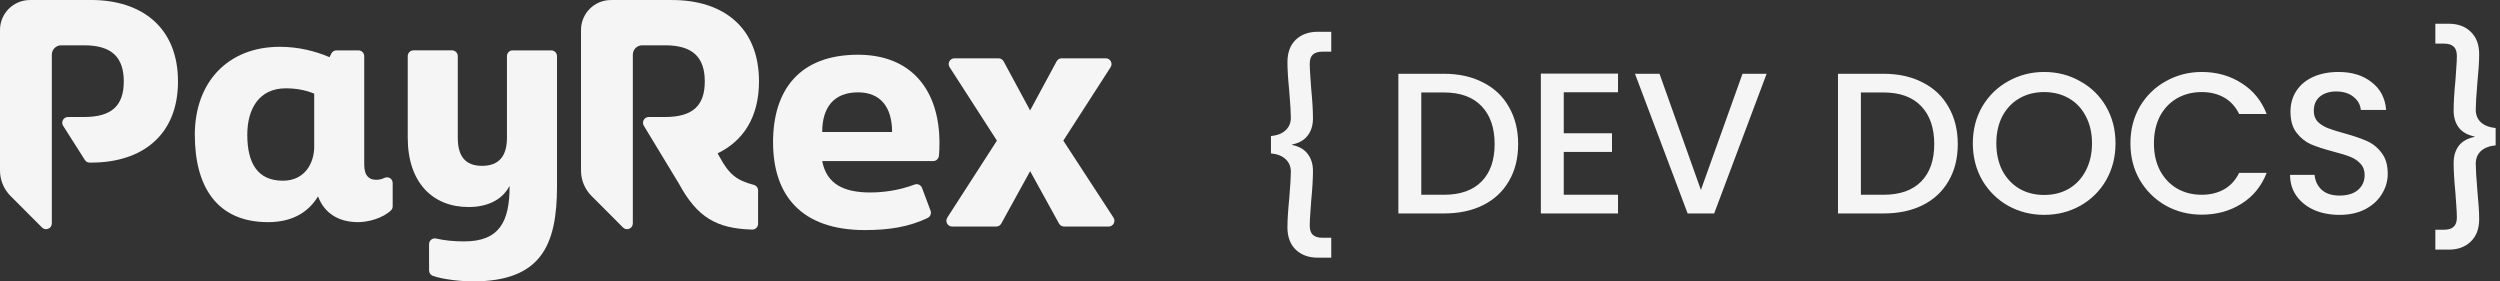
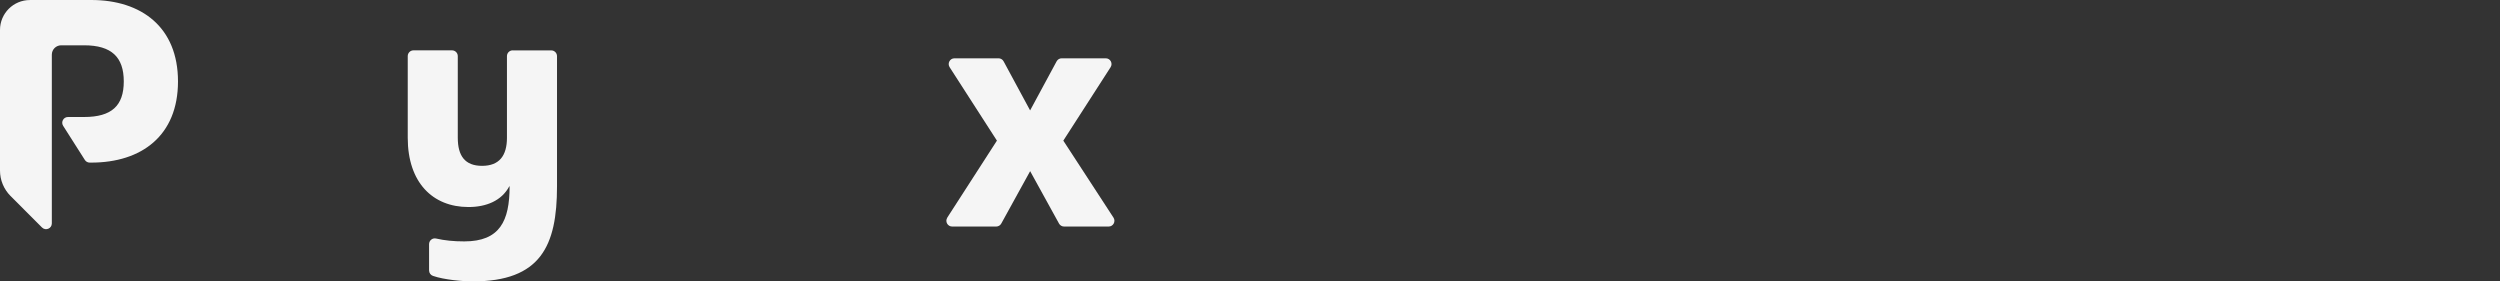
<svg xmlns="http://www.w3.org/2000/svg" width="311" height="35" viewBox="0 0 311 35" fill="none">
  <rect x="0" y="0" width="311" height="35" fill="#333333" stroke="none" />
-   <path d="M48.849 22.757V25.664C48.849 25.843 48.788 26.023 48.658 26.149C47.639 27.151 45.782 27.635 44.573 27.635C42.069 27.635 40.338 26.495 39.564 24.43C38.46 26.234 36.579 27.635 33.337 27.635C27.074 27.635 24.235 23.327 24.235 16.766C24.235 10.205 28.361 5.823 34.807 5.823C37.092 5.823 39.193 6.341 40.997 7.114L41.209 6.675C41.327 6.426 41.58 6.267 41.857 6.267H44.593C44.988 6.267 45.31 6.589 45.31 6.984V20.488C45.31 21.962 46.011 22.366 46.784 22.366C47.171 22.366 47.493 22.292 47.815 22.134C48.291 21.901 48.845 22.223 48.845 22.753L48.849 22.757ZM39.087 18.208V11.651C38.02 11.207 36.84 10.987 35.553 10.987C32.238 10.987 30.763 13.528 30.763 16.77C30.763 20.305 32.054 22.48 35.186 22.48C37.947 22.48 39.092 20.268 39.092 18.208H39.087Z" fill="#F5F5F5" />
  <path d="M63.782 6.268H68.575C68.97 6.268 69.292 6.589 69.292 6.984V23.18C69.292 30.584 67.264 35.007 58.793 35.007C57.588 35.007 55.25 34.803 53.861 34.322C53.572 34.221 53.377 33.952 53.377 33.642V30.372C53.377 29.916 53.8 29.57 54.244 29.672C55.307 29.916 56.431 30.03 57.759 30.03C62.181 30.03 63.395 27.489 63.395 23.176H63.358C62.401 24.98 60.483 25.754 58.276 25.754C53.817 25.754 50.722 22.696 50.722 17.133V6.98C50.722 6.585 51.043 6.263 51.438 6.263H56.232C56.627 6.263 56.948 6.585 56.948 6.98V17.133C56.948 19.381 57.832 20.631 59.97 20.631C62.108 20.631 63.065 19.377 63.065 17.133V6.98C63.065 6.585 63.387 6.263 63.782 6.263V6.268Z" fill="#F5F5F5" />
  <path d="M11.346 0.004H3.722C1.666 0.004 0 1.67 0 3.726V21.217C0 22.402 0.472 23.539 1.307 24.378L5.225 28.299C5.677 28.751 6.447 28.43 6.447 27.794V6.801C6.447 6.157 6.968 5.636 7.611 5.636H10.462C13.887 5.636 15.398 7.11 15.398 10.132C15.398 13.154 13.887 14.555 10.462 14.555H8.458C7.892 14.555 7.55 15.178 7.856 15.654L10.556 19.898C10.686 20.105 10.914 20.228 11.158 20.228H11.346C17.609 20.228 22.142 16.876 22.142 10.132C22.142 3.388 17.609 0 11.346 0V0.004Z" fill="#F5F5F5" />
-   <path d="M96.166 17.715C96.166 11.195 99.444 6.809 106.738 6.809C113.368 6.809 116.87 11.195 116.87 17.788C116.87 18.477 116.85 18.9 116.801 19.397C116.764 19.759 116.455 20.036 116.088 20.036H102.283C102.837 22.948 105.044 23.942 108.253 23.942C109.784 23.942 111.71 23.73 113.779 22.956C114.15 22.818 114.561 23.005 114.7 23.376L115.762 26.214C115.893 26.564 115.73 26.955 115.392 27.118C113.136 28.189 110.737 28.621 107.589 28.621C99.632 28.621 96.17 24.239 96.17 17.715H96.166ZM110.977 16.424C110.977 13.292 109.503 11.488 106.742 11.488C103.72 11.488 102.283 13.366 102.283 16.424H110.977Z" fill="#F5F5F5" />
  <path d="M117.839 27.074L124.017 17.495L118.132 8.357C117.827 7.88 118.169 7.253 118.735 7.253H124.216C124.481 7.253 124.721 7.396 124.847 7.628L128.146 13.736L131.445 7.628C131.571 7.396 131.811 7.253 132.076 7.253H137.557C138.124 7.253 138.466 7.88 138.16 8.357L132.276 17.495L138.519 27.074C138.828 27.55 138.486 28.181 137.92 28.181H132.369C132.109 28.181 131.868 28.039 131.742 27.811L128.15 21.291L124.558 27.811C124.432 28.039 124.192 28.181 123.931 28.181H118.446C117.88 28.181 117.537 27.554 117.843 27.078L117.839 27.074Z" fill="#F5F5F5" />
-   <path d="M89.512 19.515L89.267 19.071C92.428 17.568 94.419 14.6 94.419 10.136C94.419 3.319 89.886 0.004 83.623 0.004H75.999C73.943 0.004 72.277 1.67 72.277 3.726V21.217C72.277 22.402 72.75 23.538 73.585 24.377L77.502 28.299C77.954 28.751 78.724 28.43 78.724 27.794V6.801C78.724 6.157 79.245 5.636 79.889 5.636H82.739C86.164 5.636 87.675 7.11 87.675 10.132C87.675 13.154 86.164 14.555 82.739 14.555H80.703C80.145 14.555 79.803 15.166 80.092 15.642L84.466 22.863C86.739 27.049 89.141 28.43 93.564 28.56C93.967 28.572 94.305 28.246 94.305 27.843V23.689C94.305 23.363 94.081 23.078 93.767 22.997C91.617 22.439 90.677 21.661 89.516 19.511L89.512 19.515Z" fill="#F5F5F5" />
-   <path d="M165.608 6.428H164.508C163.974 6.428 163.574 6.553 163.307 6.803C163.057 7.036 162.932 7.42 162.932 7.953C162.932 8.353 162.958 8.887 163.008 9.553C163.058 10.22 163.091 10.695 163.108 10.979C163.258 12.512 163.333 13.762 163.333 14.729C163.333 15.579 163.116 16.287 162.682 16.854C162.266 17.42 161.616 17.796 160.733 17.979V18.029C161.616 18.212 162.266 18.587 162.682 19.154C163.116 19.72 163.333 20.429 163.333 21.279C163.333 22.245 163.258 23.495 163.108 25.029C163.091 25.312 163.058 25.787 163.008 26.453C162.958 27.12 162.932 27.653 162.932 28.053C162.932 28.586 163.057 28.97 163.307 29.203C163.574 29.453 163.974 29.578 164.508 29.578H165.608V32.053H163.932C162.799 32.053 161.882 31.72 161.182 31.053C160.499 30.386 160.158 29.462 160.158 28.279C160.158 27.379 160.233 26.178 160.383 24.678C160.516 23.078 160.583 21.978 160.583 21.378C160.583 20.728 160.366 20.203 159.932 19.803C159.516 19.403 158.907 19.162 158.107 19.078V16.928C158.907 16.845 159.516 16.603 159.932 16.203C160.366 15.803 160.583 15.278 160.583 14.628C160.583 14.028 160.516 12.928 160.383 11.328C160.233 9.829 160.158 8.629 160.158 7.729C160.158 6.546 160.499 5.62 161.182 4.953C161.882 4.287 162.799 3.953 163.932 3.953H165.608V6.428ZM304.633 2.953C305.766 2.953 306.675 3.287 307.358 3.953C308.058 4.62 308.408 5.546 308.408 6.729C308.408 7.629 308.332 8.829 308.182 10.328C308.049 11.928 307.983 13.028 307.983 13.628C307.983 14.278 308.191 14.803 308.608 15.203C309.041 15.603 309.658 15.845 310.458 15.928V18.078C309.658 18.162 309.041 18.403 308.608 18.803C308.192 19.203 307.983 19.728 307.983 20.378C307.983 20.978 308.049 22.078 308.182 23.678C308.332 25.178 308.408 26.379 308.408 27.279C308.408 28.462 308.058 29.386 307.358 30.053C306.675 30.72 305.766 31.053 304.633 31.053H302.958V28.578H304.057C304.591 28.578 304.983 28.453 305.233 28.203C305.5 27.97 305.633 27.586 305.633 27.053C305.633 26.653 305.607 26.12 305.557 25.453C305.507 24.787 305.474 24.312 305.458 24.029C305.308 22.495 305.233 21.245 305.233 20.279C305.233 19.429 305.441 18.72 305.858 18.154C306.291 17.587 306.949 17.212 307.833 17.029V16.979C306.95 16.796 306.291 16.42 305.858 15.854C305.442 15.287 305.233 14.579 305.233 13.729C305.233 12.762 305.308 11.512 305.458 9.979C305.474 9.695 305.507 9.22 305.557 8.553C305.607 7.887 305.633 7.353 305.633 6.953C305.633 6.42 305.5 6.036 305.233 5.803C304.983 5.553 304.591 5.428 304.057 5.428H302.958V2.953H304.633ZM254.295 8.953C255.928 8.953 257.42 9.337 258.77 10.104C260.137 10.854 261.212 11.903 261.995 13.253C262.778 14.603 263.17 16.128 263.17 17.828C263.17 19.528 262.778 21.061 261.995 22.428C261.212 23.778 260.137 24.837 258.77 25.604C257.42 26.354 255.928 26.729 254.295 26.729C252.678 26.729 251.187 26.354 249.82 25.604C248.47 24.837 247.394 23.778 246.594 22.428C245.811 21.061 245.42 19.528 245.42 17.828C245.42 16.128 245.811 14.603 246.594 13.253C247.394 11.903 248.47 10.854 249.82 10.104C251.187 9.337 252.678 8.953 254.295 8.953ZM290.91 8.953C292.593 8.953 293.968 9.379 295.035 10.229C296.118 11.062 296.719 12.211 296.836 13.678H293.685C293.635 13.045 293.335 12.503 292.785 12.053C292.235 11.603 291.51 11.378 290.61 11.378C289.794 11.378 289.127 11.587 288.61 12.003C288.094 12.42 287.836 13.02 287.836 13.803C287.836 14.336 287.994 14.778 288.31 15.128C288.644 15.461 289.06 15.728 289.56 15.928C290.06 16.128 290.744 16.345 291.61 16.578C292.76 16.895 293.693 17.212 294.41 17.529C295.143 17.845 295.76 18.337 296.26 19.003C296.777 19.653 297.035 20.528 297.035 21.628C297.035 22.512 296.794 23.345 296.31 24.128C295.844 24.912 295.152 25.545 294.235 26.029C293.335 26.495 292.268 26.729 291.035 26.729C289.868 26.729 288.819 26.528 287.885 26.128C286.952 25.712 286.219 25.128 285.685 24.378C285.152 23.628 284.885 22.753 284.885 21.753H287.935C288.002 22.503 288.294 23.12 288.81 23.604C289.344 24.087 290.085 24.328 291.035 24.328C292.018 24.328 292.786 24.095 293.336 23.628C293.885 23.145 294.16 22.528 294.16 21.779C294.16 21.195 293.985 20.72 293.635 20.354C293.302 19.987 292.877 19.703 292.36 19.503C291.86 19.303 291.16 19.087 290.26 18.854C289.127 18.554 288.202 18.253 287.485 17.953C286.785 17.637 286.185 17.153 285.685 16.503C285.185 15.853 284.935 14.987 284.935 13.904C284.935 12.904 285.185 12.029 285.685 11.279C286.185 10.529 286.885 9.953 287.785 9.553C288.685 9.153 289.727 8.953 290.91 8.953ZM273.899 8.953C275.749 8.953 277.391 9.412 278.824 10.328C280.274 11.228 281.324 12.511 281.974 14.178H278.55C278.1 13.261 277.474 12.578 276.675 12.128C275.875 11.678 274.949 11.453 273.899 11.453C272.749 11.454 271.724 11.712 270.824 12.229C269.924 12.745 269.216 13.487 268.699 14.453C268.199 15.42 267.949 16.545 267.949 17.828C267.949 19.112 268.199 20.237 268.699 21.203C269.216 22.17 269.924 22.92 270.824 23.453C271.724 23.97 272.749 24.229 273.899 24.229C274.949 24.229 275.875 24.003 276.675 23.553C277.474 23.103 278.1 22.42 278.55 21.503H281.974C281.324 23.17 280.274 24.454 278.824 25.354C277.391 26.254 275.749 26.703 273.899 26.703C272.266 26.703 270.774 26.328 269.425 25.578C268.075 24.812 266.999 23.754 266.199 22.404C265.416 21.054 265.024 19.528 265.024 17.828C265.024 16.128 265.416 14.603 266.199 13.253C266.999 11.903 268.075 10.854 269.425 10.104C270.791 9.337 272.283 8.953 273.899 8.953ZM179.633 9.178C181.483 9.178 183.1 9.537 184.483 10.253C185.883 10.953 186.958 11.97 187.708 13.303C188.474 14.62 188.858 16.162 188.858 17.928C188.858 19.695 188.474 21.229 187.708 22.529C186.958 23.828 185.883 24.829 184.483 25.529C183.1 26.212 181.483 26.553 179.633 26.553H173.958V9.178H179.633ZM201.282 11.479H194.532V16.578H200.532V18.904H194.532V24.229H201.282V26.553H191.682V9.154H201.282V11.479ZM211.593 23.628L216.767 9.178H219.767L213.243 26.553H209.943L203.392 9.178H206.443L211.593 23.628ZM234.32 9.178C236.17 9.178 237.787 9.537 239.171 10.253C240.57 10.953 241.645 11.97 242.395 13.303C243.162 14.62 243.546 16.162 243.546 17.928C243.546 19.695 243.162 21.229 242.395 22.529C241.645 23.828 240.57 24.829 239.171 25.529C237.787 26.212 236.17 26.553 234.32 26.553H228.645V9.178H234.32ZM254.295 11.453C253.145 11.454 252.119 11.712 251.219 12.229C250.32 12.745 249.611 13.487 249.094 14.453C248.595 15.42 248.344 16.545 248.344 17.828C248.344 19.112 248.594 20.245 249.094 21.229C249.611 22.195 250.32 22.945 251.219 23.479C252.119 23.995 253.145 24.253 254.295 24.253C255.445 24.253 256.47 23.995 257.37 23.479C258.27 22.946 258.969 22.195 259.469 21.229C259.986 20.245 260.245 19.112 260.245 17.828C260.245 16.545 259.986 15.42 259.469 14.453C258.97 13.487 258.27 12.745 257.37 12.229C256.47 11.712 255.445 11.453 254.295 11.453ZM176.807 24.229H179.633C181.666 24.229 183.224 23.678 184.307 22.578C185.391 21.478 185.932 19.928 185.932 17.928C185.932 15.912 185.391 14.337 184.307 13.203C183.224 12.07 181.666 11.503 179.633 11.503H176.807V24.229ZM231.495 24.229H234.32C236.353 24.229 237.912 23.678 238.995 22.578C240.078 21.478 240.62 19.928 240.62 17.928C240.62 15.912 240.078 14.337 238.995 13.203C237.912 12.07 236.353 11.503 234.32 11.503H231.495V24.229Z" fill="#F5F5F5" />
</svg>